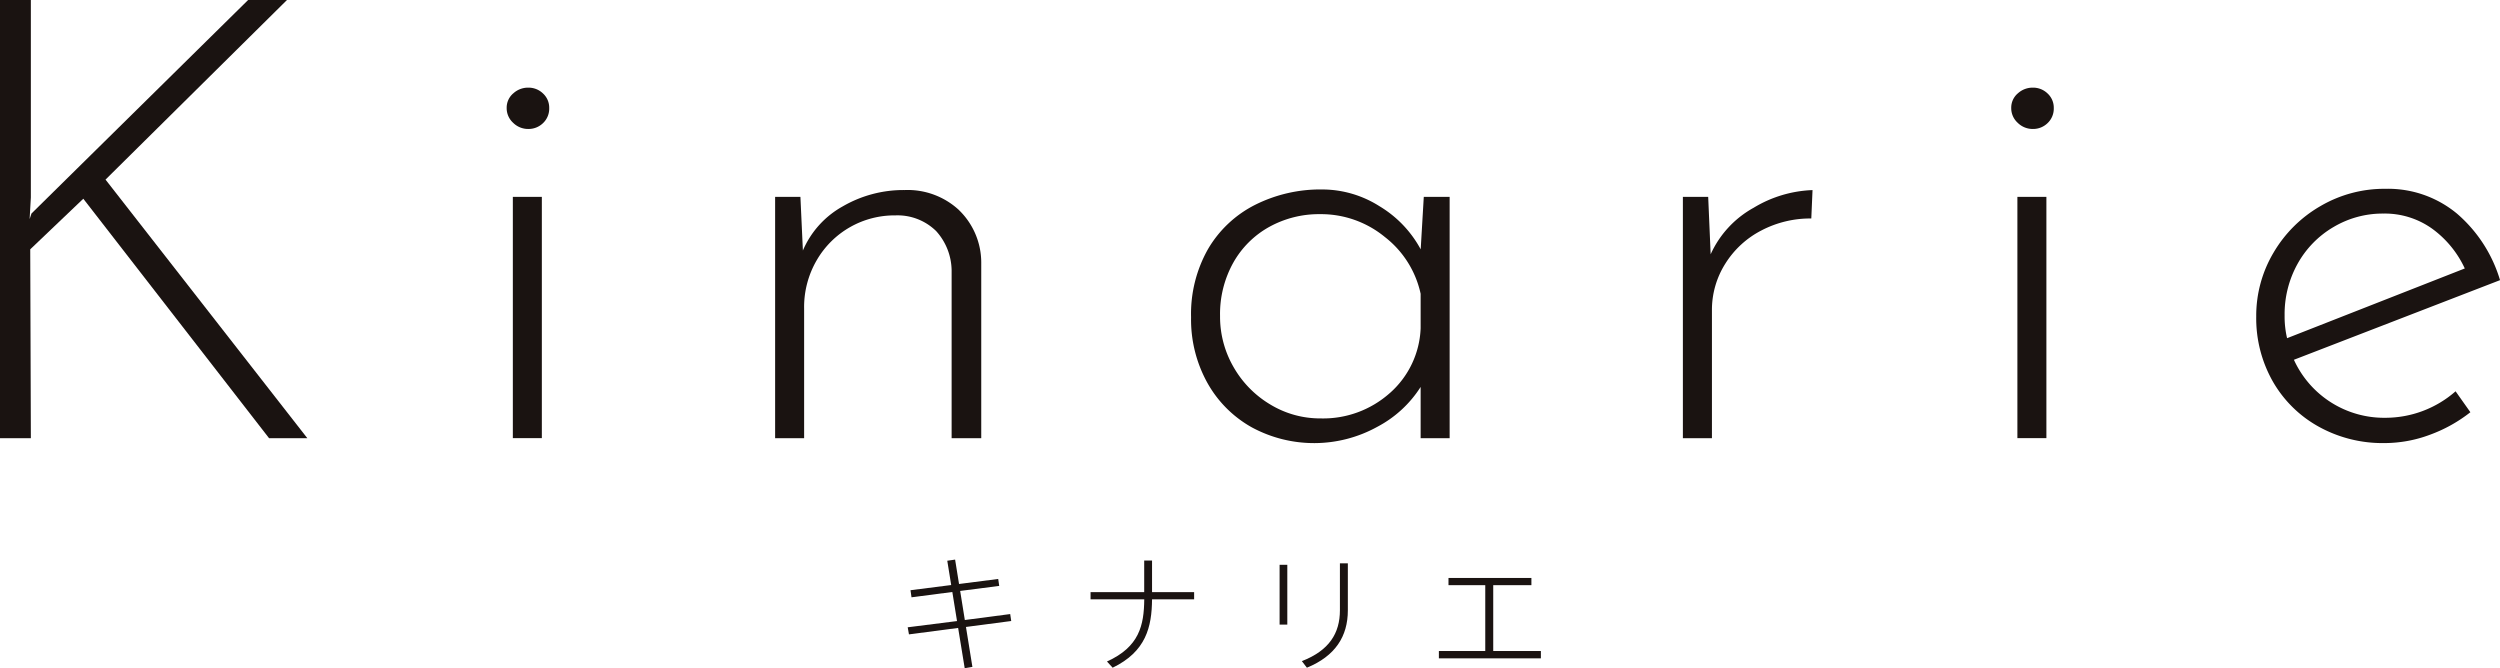
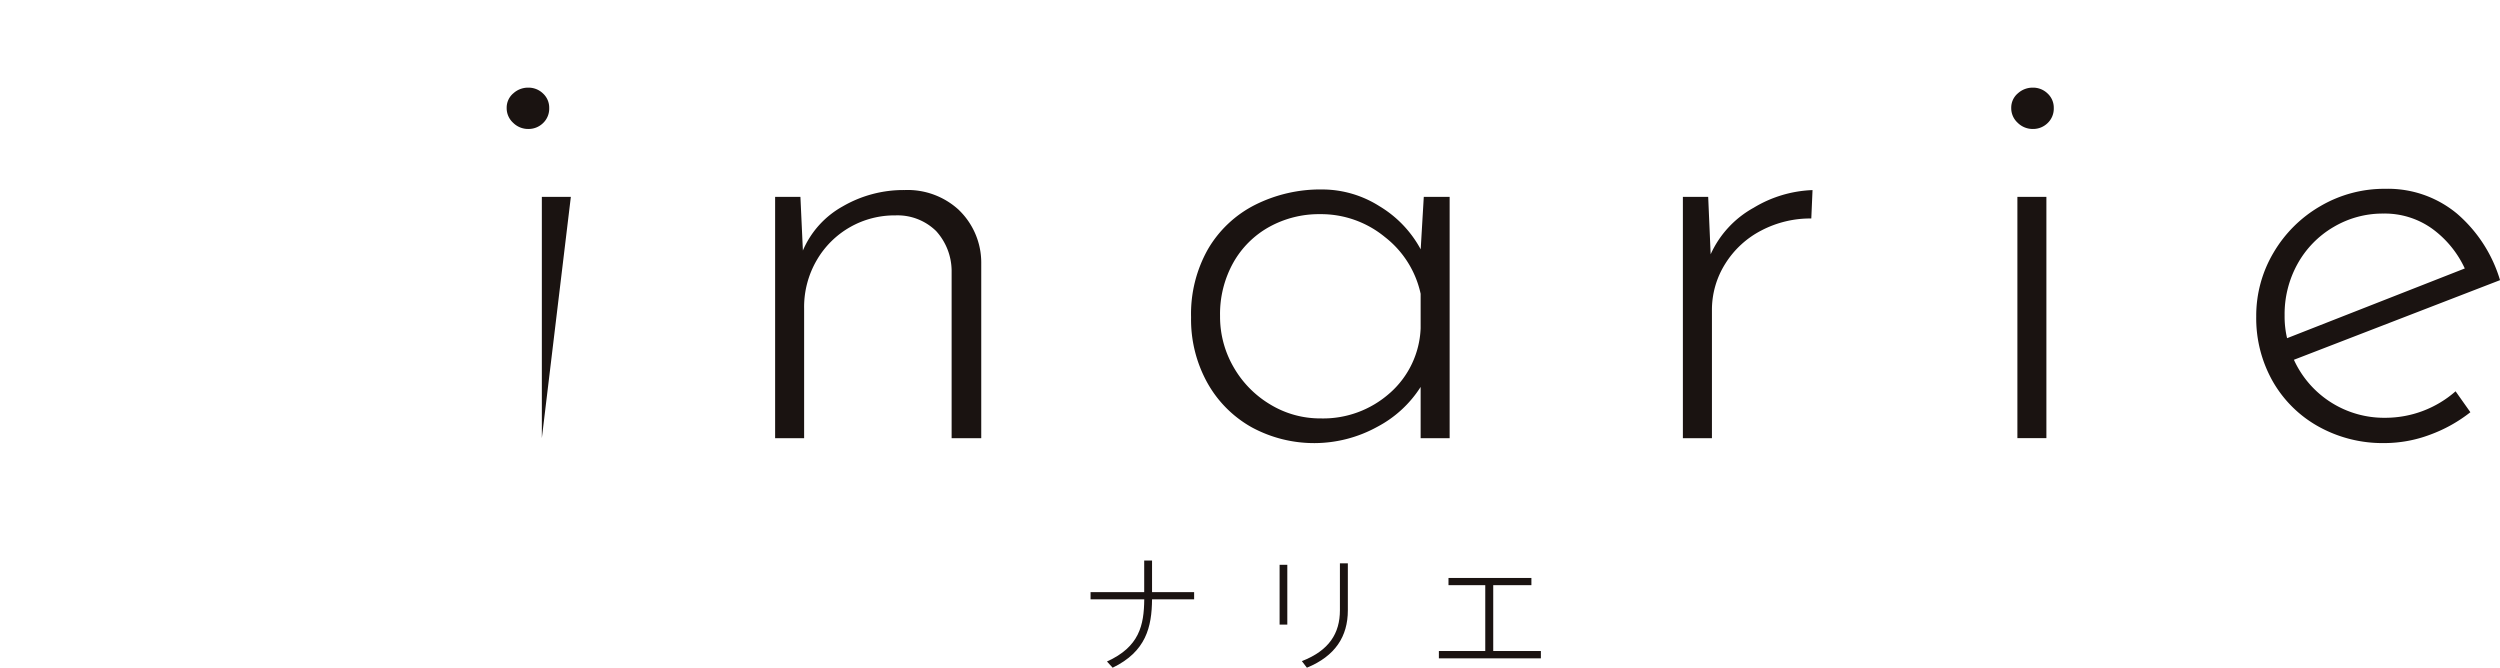
<svg xmlns="http://www.w3.org/2000/svg" height="79.717" viewBox="0 0 298.25 79.717" width="298.25">
  <clipPath id="a">
    <path d="m0 0h298.249v79.716h-298.249z" />
  </clipPath>
  <g fill="#1a1311" transform="translate(0 .001)">
-     <path d="m29.6 0-25.845 25.474-.221.662.147-2.577v-23.559h-3.681v52.274h3.682l-.074-22.53 6.331-6.037 22.161 28.567h4.564l-24.074-30.849 21.646-21.425z" />
    <g clip-path="url(#a)">
-       <path d="m99.223 17.728a2.6 2.6 0 0 1 1.8-.7 2.478 2.478 0 0 1 1.767.7 2.293 2.293 0 0 1 .736 1.73 2.379 2.379 0 0 1 -.736 1.8 2.471 2.471 0 0 1 -1.767.7 2.533 2.533 0 0 1 -1.8-.736 2.353 2.353 0 0 1 -.772-1.768 2.24 2.24 0 0 1 .772-1.73m3.424 41.119h-3.46v-28.783h3.46z" transform="translate(-38.005 -6.573)" />
+       <path d="m99.223 17.728a2.6 2.6 0 0 1 1.8-.7 2.478 2.478 0 0 1 1.767.7 2.293 2.293 0 0 1 .736 1.73 2.379 2.379 0 0 1 -.736 1.8 2.471 2.471 0 0 1 -1.767.7 2.533 2.533 0 0 1 -1.8-.736 2.353 2.353 0 0 1 -.772-1.768 2.24 2.24 0 0 1 .772-1.73m3.424 41.119v-28.783h3.46z" transform="translate(-38.005 -6.573)" />
      <path d="m172.552 39.327a8.718 8.718 0 0 1 2.651 6.221v20.983h-3.534v-20.026a7.123 7.123 0 0 0 -1.841-4.675 6.567 6.567 0 0 0 -4.859-1.877 10.717 10.717 0 0 0 -9.388 5.338 11.093 11.093 0 0 0 -1.509 5.779v15.461h-3.46v-28.787h3.018l.295 6.4a10.932 10.932 0 0 1 4.748-5.264 14.448 14.448 0 0 1 7.4-1.951 9 9 0 0 1 6.479 2.393" transform="translate(-58.14 -14.258)" />
      <path d="m262.281 37.7v28.785h-3.46v-6.112a13.669 13.669 0 0 1 -5.154 4.748 15.61 15.61 0 0 1 -14.982.074 13.731 13.731 0 0 1 -5.3-5.3 15.552 15.552 0 0 1 -1.951-7.841 15.69 15.69 0 0 1 2.025-8.135 13.606 13.606 0 0 1 5.6-5.264 17.342 17.342 0 0 1 8.063-1.841 12.76 12.76 0 0 1 6.773 1.988 13.424 13.424 0 0 1 4.933 5.153l.368-6.258zm-7.141 23.41a10.855 10.855 0 0 0 3.681-7.731v-4.122a11.711 11.711 0 0 0 -4.27-6.774 12 12 0 0 0 -7.731-2.724 12.245 12.245 0 0 0 -6.038 1.509 11.072 11.072 0 0 0 -4.307 4.27 12.567 12.567 0 0 0 -1.583 6.368 11.979 11.979 0 0 0 1.62 6.111 12.273 12.273 0 0 0 4.38 4.454 11.452 11.452 0 0 0 6 1.656 11.951 11.951 0 0 0 8.246-3.019" transform="translate(-89.339 -14.211)" />
      <path d="m335.4 39.069a14.553 14.553 0 0 1 7.067-2.135l-.147 3.387a12.588 12.588 0 0 0 -5.964 1.435 11.025 11.025 0 0 0 -4.307 3.976 10.3 10.3 0 0 0 -1.583 5.558v15.241h-3.466v-28.787h3.019l.295 6.847a11.972 11.972 0 0 1 5.079-5.521" transform="translate(-126.232 -14.258)" />
      <path d="m391.571 17.728a2.6 2.6 0 0 1 1.8-.7 2.478 2.478 0 0 1 1.767.7 2.293 2.293 0 0 1 .736 1.73 2.379 2.379 0 0 1 -.736 1.8 2.47 2.47 0 0 1 -1.767.7 2.533 2.533 0 0 1 -1.8-.736 2.353 2.353 0 0 1 -.772-1.768 2.24 2.24 0 0 1 .772-1.73m3.423 41.119h-3.46v-28.783h3.46z" transform="translate(-150.859 -6.573)" />
      <path d="m462.184 60.842 1.768 2.5a17.436 17.436 0 0 1 -4.823 2.687 15.505 15.505 0 0 1 -5.412.994 15.719 15.719 0 0 1 -7.913-1.988 14.237 14.237 0 0 1 -5.449-5.412 15.256 15.256 0 0 1 -1.951-7.694 14.735 14.735 0 0 1 2.062-7.619 15.373 15.373 0 0 1 5.6-5.559 15.069 15.069 0 0 1 7.73-2.062 12.9 12.9 0 0 1 8.54 2.945 16.779 16.779 0 0 1 5.154 7.952l-24.591 9.5a11.821 11.821 0 0 0 10.9 6.92 12.689 12.689 0 0 0 8.393-3.166m-14.585-19.582a11.614 11.614 0 0 0 -4.271 4.381 12.363 12.363 0 0 0 -1.546 6.147 11.254 11.254 0 0 0 .295 2.724l21.2-8.319a12.18 12.18 0 0 0 -3.9-4.748 9.69 9.69 0 0 0 -5.817-1.8 11.46 11.46 0 0 0 -5.964 1.619" transform="translate(-169.236 -14.165)" />
-       <path d="m182.26 116.069-.56-3.469-4.87.634-.12-.845 4.855-.618-.468-2.9.935-.135.468 2.91 4.674-.6.12.829-4.659.6.557 3.468 5.413-.709.122.829-5.4.709.769 4.765-.92.151-.783-4.8-5.866.769-.15-.845z" transform="translate(-68.087 -41.977)" />
      <path d="m218.3 112.682v-3.77h.936v3.77h5.02v.86h-5.02c-.031 3.3-.71 6.227-4.7 8.157l-.678-.739c3.86-1.749 4.418-4.312 4.448-7.418h-6.406v-.86z" transform="translate(-81.797 -42.043)" />
      <path d="m249.557 116.765h-.92v-7.132h.92zm7.222-7.313v5.61c0 3.121-1.507 5.458-4.885 6.845l-.6-.784c3.257-1.267 4.539-3.318 4.539-6.076v-5.595z" transform="translate(-95.981 -42.251)" />
      <path d="m285.119 121.017v-7.855h-4.387v-.86h9.891v.86h-4.554v7.855h5.685v.875h-12.169v-.875z" transform="translate(-107.927 -43.352)" />
    </g>
  </g>
</svg>